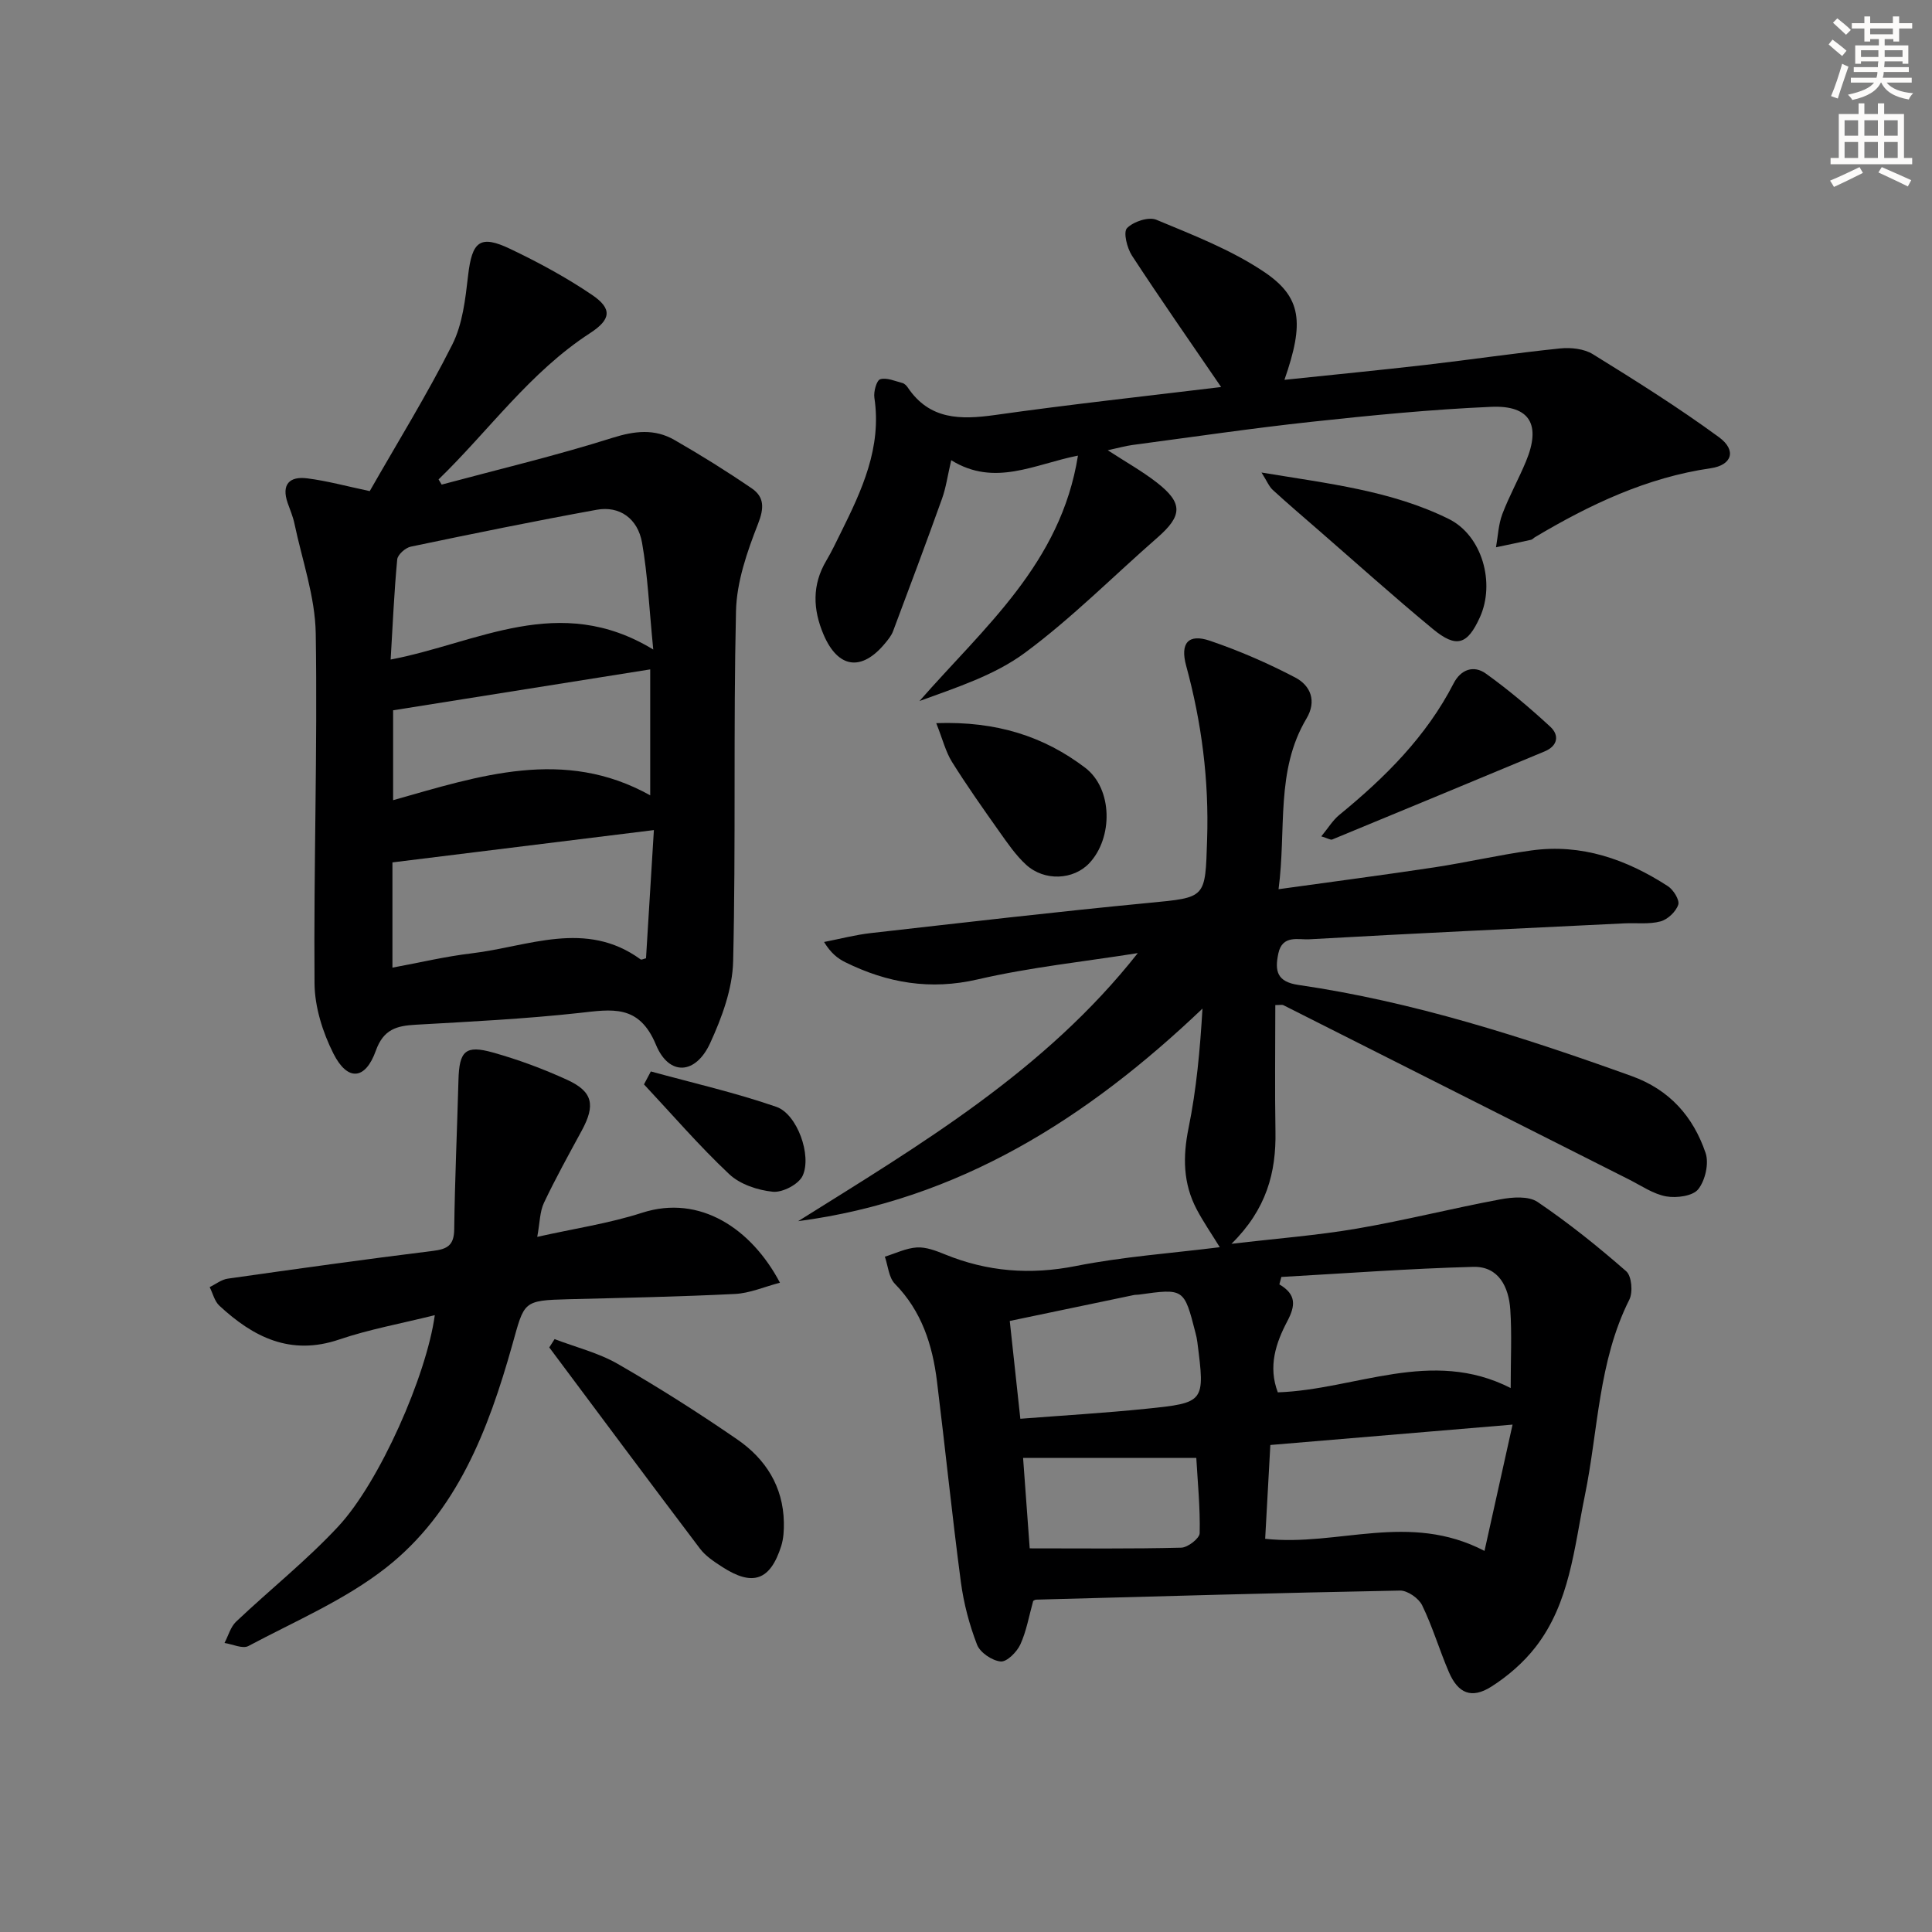
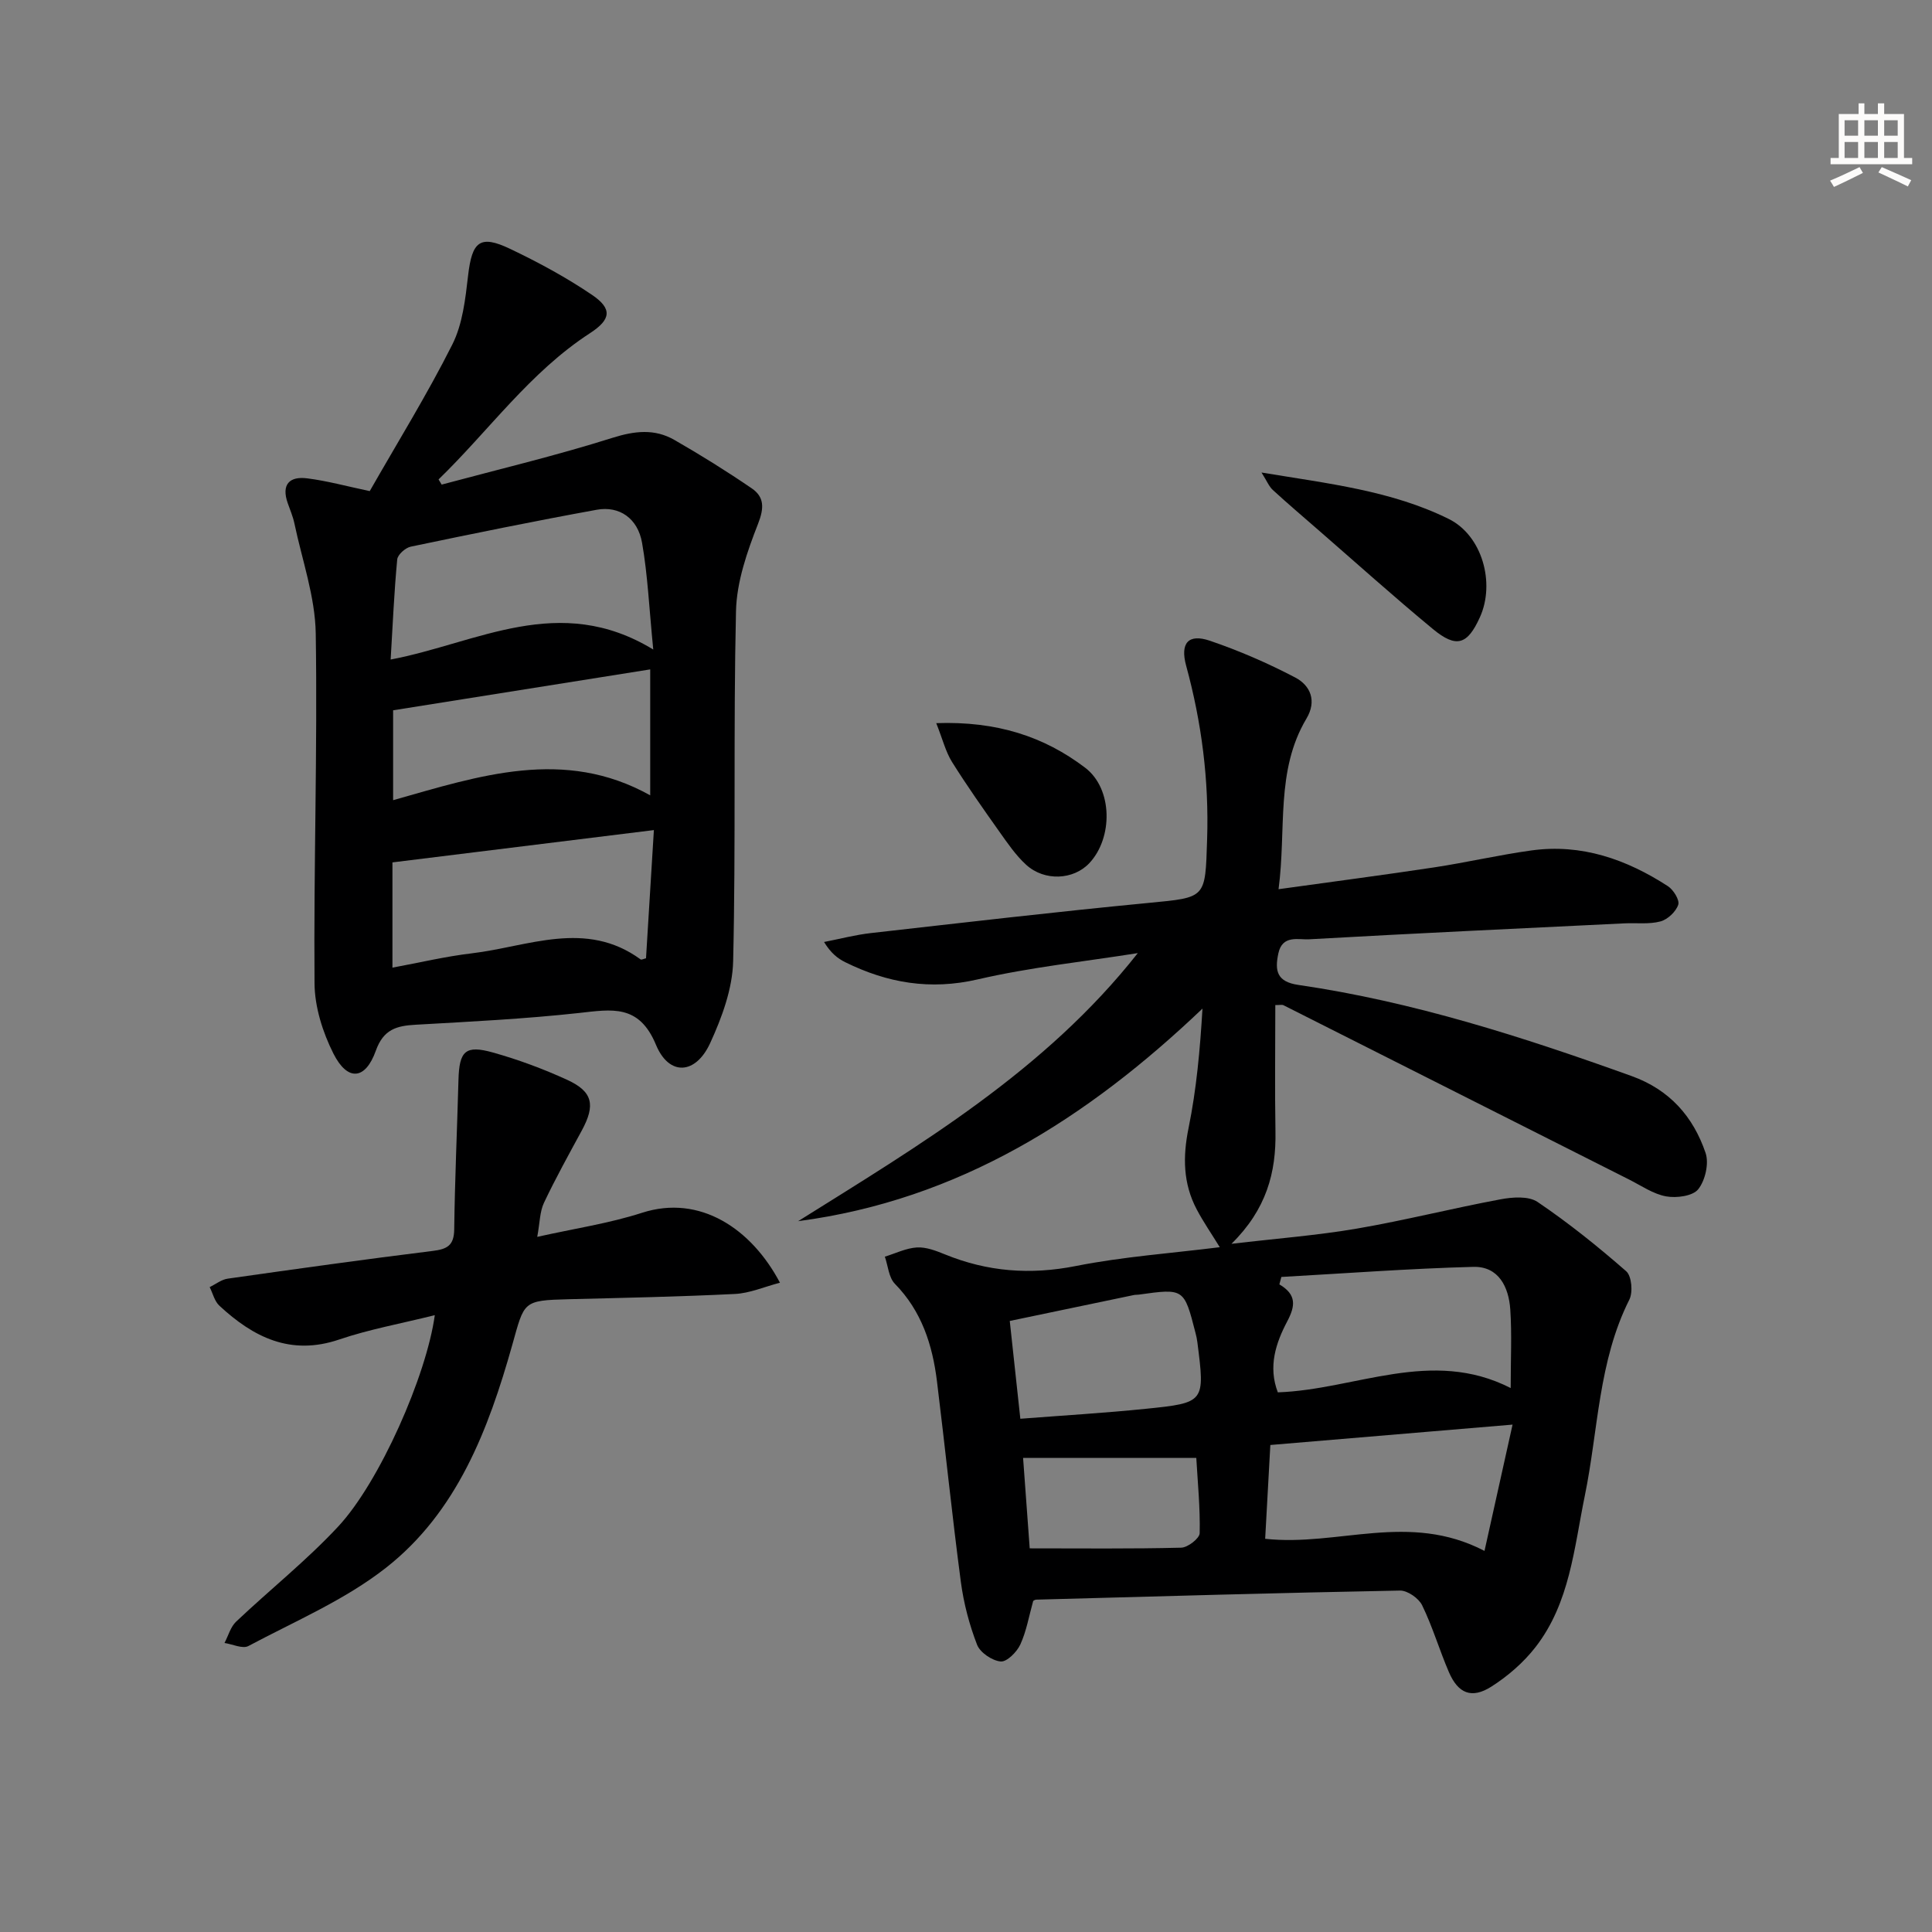
<svg xmlns="http://www.w3.org/2000/svg" enable-background="new 0 0 400 400" viewBox="0 0 400 400">
  <rect x="0" y="0" width="400" height="400" fill="#808080" stroke="none" />
  <g fill="#000001">
    <path d="m264.04 208.09c0 8.85-.12 17.5.03 26.15.16 8.5-1.85 16.13-9.11 23.28 9.49-1.12 17.79-1.75 25.96-3.15 9.96-1.71 19.79-4.21 29.73-6.06 2.49-.47 5.83-.72 7.7.55 6.42 4.35 12.5 9.23 18.34 14.34 1.13.99 1.42 4.33.65 5.87-6.44 12.8-6.43 27.02-9.22 40.6-2.23 10.87-3.1 22.2-10.21 31.35-2.48 3.19-5.74 6.02-9.16 8.19-4.06 2.57-6.86 1.41-8.76-2.99-1.97-4.57-3.38-9.4-5.55-13.86-.71-1.46-3.03-3.08-4.59-3.05-25.11.47-50.22 1.2-75.32 1.88-.3.01-.59.25-.62.27-.88 3.16-1.4 6.27-2.67 9.03-.72 1.55-2.79 3.63-4.07 3.5-1.77-.17-4.25-1.84-4.88-3.47-1.6-4.14-2.76-8.55-3.35-12.96-1.83-13.83-3.24-27.72-4.95-41.57-.93-7.54-3.16-14.53-8.72-20.2-1.27-1.3-1.41-3.71-2.07-5.61 2.21-.68 4.39-1.77 6.64-1.91 1.89-.11 3.94.68 5.76 1.42 8.83 3.61 17.7 4.3 27.17 2.42 9.73-1.93 19.7-2.63 29.77-3.89-1.76-2.86-3.42-5.26-4.77-7.82-2.83-5.36-2.91-10.89-1.69-16.86 1.64-8.04 2.38-16.27 2.88-24.72-23.9 22.76-50.45 39.62-83.71 44.01 25.34-15.87 51.09-31.11 70.32-55.5-11.06 1.76-22.25 2.92-33.13 5.44-9.85 2.28-18.71.75-27.43-3.55-1.58-.78-2.99-1.89-4.4-4.19 3.24-.63 6.45-1.48 9.72-1.85 19.14-2.16 38.28-4.4 57.45-6.24 12.02-1.16 11.74-.88 12.14-13.14s-1.12-24.18-4.34-35.97c-1.28-4.69.45-6.69 4.92-5.17 6.05 2.06 11.99 4.64 17.66 7.61 3.17 1.66 4.51 4.86 2.32 8.52-6.43 10.8-4.12 22.87-5.77 35.31 11.32-1.58 21.79-2.94 32.23-4.52 6.72-1.02 13.36-2.57 20.09-3.5 10.39-1.45 19.71 1.83 28.3 7.4 1.14.74 2.46 2.88 2.13 3.84-.49 1.45-2.19 3.05-3.68 3.45-2.35.63-4.95.28-7.45.4-21.76 1.06-43.52 2.07-65.27 3.3-2.23.13-5.56-.98-6.39 2.92-.77 3.61-.32 5.88 4.15 6.53 23.76 3.46 46.48 10.77 69 18.87 7.86 2.83 12.74 8.39 15.3 15.91.74 2.17-.07 5.7-1.52 7.52-1.13 1.42-4.49 1.86-6.63 1.48-2.67-.48-5.13-2.2-7.64-3.47-23.88-12.04-47.76-24.1-71.64-36.13-.28-.12-.66-.01-1.65-.01zm48.73 79.29c0-5.98.26-11.13-.08-16.24-.31-4.65-2.39-8.98-7.65-8.85-13.26.35-26.5 1.35-39.75 2.09-.14.51-.27 1.02-.41 1.54 3.58 2.1 3.32 4.44 1.65 7.61-2.38 4.51-4.02 9.39-1.97 14.74 16.09-.55 31.78-9.28 48.21-.89zm-5.42 33.72c2.01-9.06 3.84-17.27 5.81-26.15-17.54 1.48-33.67 2.83-50.15 4.22-.38 6.85-.73 13.2-1.07 19.42 15.11 1.66 29.71-5.66 45.41 2.51zm-96.1-27.36c8.88-.69 17.43-1.19 25.95-2.06 12.3-1.25 12.29-1.36 10.7-13.8-.08-.65-.22-1.3-.39-1.94-2.36-9.21-2.37-9.21-11.75-7.9-.33.05-.67.01-.99.08-8.51 1.77-17.01 3.55-25.71 5.37.76 7.06 1.44 13.3 2.19 20.25zm.57 8.11c.51 6.98.95 13.04 1.37 18.72 10.79 0 21.08.12 31.37-.14 1.36-.03 3.8-1.93 3.82-3 .12-5.25-.41-10.51-.7-15.58-11.85 0-23.42 0-35.86 0z" />
    <path d="m76.55 101.68c5.73-10.05 11.87-19.96 17.09-30.34 2.14-4.24 2.71-9.43 3.27-14.27.82-7.1 2.44-8.54 8.74-5.53 5.83 2.78 11.58 5.89 16.92 9.51 4.25 2.88 3.94 5.1-.42 7.93-12.46 8.09-20.92 20.17-31.35 30.28.21.36.43.71.64 1.07 11.81-3.17 23.72-6 35.36-9.68 4.63-1.46 8.74-1.91 12.82.43 5.46 3.13 10.81 6.47 16.01 10.02 2.61 1.78 2.61 4.05 1.32 7.34-2.26 5.77-4.43 12-4.57 18.09-.56 24.15-.02 48.32-.59 72.47-.13 5.72-2.33 11.67-4.76 16.97-3.01 6.54-8.51 6.87-11.22.34-3.51-8.47-9.15-7.33-15.95-6.58-11.23 1.23-22.54 1.79-33.82 2.43-3.93.22-6.65.95-8.23 5.38-2.17 6.08-5.86 6.37-8.77.61-2.23-4.42-3.89-9.68-3.92-14.58-.19-24.14.63-48.29.25-72.42-.12-7.61-2.82-15.18-4.41-22.75-.3-1.45-.91-2.85-1.4-4.26-1.34-3.85.38-5.58 4.06-5.1 4.07.51 8.06 1.61 12.93 2.64zm58.7 32.8c-.86-8.67-1.15-15.47-2.32-22.11-.89-5.06-4.7-7.68-9.38-6.83-12.87 2.34-25.7 4.96-38.51 7.64-1.11.23-2.71 1.66-2.8 2.65-.64 6.75-.93 13.54-1.36 20.72 17.92-3.39 34.86-13.96 54.37-2.07zm.13 37.38c-18.3 2.26-36.22 4.48-54.13 6.69v21.79c5.67-1.05 11-2.32 16.41-2.96 11.7-1.39 23.61-7.04 34.98 1.26.17.12.61-.12 1.11-.24.54-8.83 1.09-17.71 1.63-26.54zm-53.99-6.19c17.82-5.04 35.4-10.97 53.23-1 0-9.26 0-17.83 0-26.08-17.88 2.85-35.45 5.64-53.23 8.47z" />
-     <path d="m252.82 80.13c-6.42-9.39-12.58-18.21-18.46-27.21-1.02-1.57-1.83-4.84-1.03-5.68 1.31-1.36 4.47-2.41 6.08-1.74 7.59 3.16 15.42 6.19 22.2 10.72 7.92 5.28 8.46 10.54 4.32 22.42 10.1-1.06 19.75-2 29.38-3.11 9.24-1.07 18.44-2.44 27.69-3.39 2.22-.23 4.95.06 6.78 1.19 8.87 5.48 17.72 11.04 26.12 17.19 3.71 2.72 2.68 5.78-1.69 6.42-13.27 1.92-25.05 7.52-36.4 14.27-.29.17-.53.48-.83.55-2.41.54-4.83 1.04-7.25 1.55.41-2.3.5-4.72 1.31-6.87 1.41-3.72 3.37-7.23 4.9-10.92 3.14-7.56.86-11.64-7.2-11.29-12.43.54-24.85 1.76-37.22 3.1-12.38 1.34-24.71 3.16-37.06 4.8-1.47.2-2.91.61-5.11 1.09 3.76 2.45 7.13 4.33 10.14 6.67 5.47 4.25 5.34 6.87.16 11.4-9.13 7.97-17.72 16.67-27.43 23.85-6.32 4.68-14.23 7.21-21.85 10 13.36-15.28 29.26-28.47 32.81-50.81-8.98 1.76-17.24 6.54-26.24.95-.76 3.27-1.09 5.7-1.9 7.96-3.29 9.18-6.71 18.31-10.14 27.44-.34.91-1.01 1.73-1.64 2.49-4.88 5.92-9.77 5.22-12.76-1.81-2.2-5.18-2.4-10.26.57-15.27 1.1-1.86 2.03-3.82 2.99-5.76 4.37-8.81 8.53-17.65 6.97-27.98-.19-1.26.46-3.61 1.21-3.83 1.33-.4 3.06.38 4.59.78.43.11.87.55 1.13.95 4.51 6.68 10.88 6.67 18 5.68 15.6-2.21 31.28-3.91 46.86-5.8z" />
    <path d="m90.02 272.29c-7.06 1.76-13.58 2.93-19.79 5.04-10.07 3.42-17.78-.47-24.82-7.01-1-.93-1.35-2.55-2-3.84 1.25-.6 2.44-1.57 3.75-1.75 14.14-2.01 28.28-3.99 42.44-5.74 2.99-.37 4.39-1.12 4.44-4.44.13-10.31.6-20.62.88-30.93.16-6.03 1.42-7.32 7.17-5.7 5.24 1.47 10.41 3.39 15.36 5.66 5.31 2.44 5.85 5.22 3.01 10.47-2.69 4.96-5.43 9.89-7.84 14.98-.87 1.84-.84 4.1-1.39 7.05 7.66-1.72 14.87-2.78 21.71-4.99 11.99-3.86 22.65 3.32 28.54 14.48-3.27.86-6.26 2.18-9.31 2.33-11.46.57-22.95.8-34.43 1.09-9.6.24-9.15.48-11.7 9.53-4.91 17.43-11.41 34.53-26.14 46.08-8.51 6.67-18.82 11.05-28.47 16.19-1.2.64-3.28-.38-4.95-.63.79-1.49 1.25-3.33 2.41-4.42 6.99-6.62 14.59-12.66 21.13-19.69 8.56-9.18 18.28-31.24 20-43.76z" />
-     <path d="m114.82 277.25c4.39 1.68 9.09 2.83 13.11 5.15 8.45 4.86 16.71 10.11 24.74 15.64 5.84 4.02 9.48 9.73 9.62 17.13.03 1.63-.06 3.36-.54 4.9-2.27 7.16-5.91 8.44-12.23 4.34-1.66-1.08-3.43-2.23-4.59-3.77-10.47-13.84-20.83-27.77-31.21-41.67.36-.57.73-1.15 1.1-1.72z" />
    <path d="m261.18 97.83c13.86 2.3 26.91 3.75 38.76 9.61 6.96 3.44 9.66 13.29 6.46 20.35-2.58 5.7-4.86 6.47-9.74 2.44-8.07-6.67-15.87-13.68-23.77-20.55-3.14-2.73-6.31-5.43-9.37-8.24-.77-.7-1.19-1.79-2.34-3.61z" />
    <path d="m193.84 149.72c12.53-.44 22.33 2.77 30.83 9.23 5.74 4.36 5.79 14.53.85 19.77-3.26 3.46-9.25 3.79-13.06.33-2.17-1.98-3.88-4.51-5.6-6.93-3.35-4.73-6.7-9.48-9.77-14.39-1.31-2.11-1.92-4.66-3.25-8.01z" />
-     <path d="m273.56 173.16c1.42-1.72 2.37-3.33 3.74-4.45 9.45-7.73 18-16.21 23.66-27.23 1.5-2.92 4.19-3.8 6.66-2.03 4.68 3.35 9.11 7.1 13.35 11.01 1.92 1.77 1.55 3.98-1.17 5.11-14.65 6.1-29.31 12.19-43.98 18.24-.34.14-.89-.24-2.26-.65z" />
-     <path d="m134.75 221.83c8.69 2.39 17.52 4.39 26.01 7.34 4.28 1.49 7.37 10.07 5.41 14.27-.82 1.76-4.14 3.49-6.14 3.3-3.14-.31-6.81-1.53-9.05-3.64-6.21-5.84-11.81-12.35-17.65-18.59.48-.91.95-1.8 1.42-2.68z" />
  </g>
-   <path d="m378.6 9.2.8-1c.9.7 1.9 1.4 2.9 2.3l-.9 1.1c-1.1-.9-2-1.7-2.8-2.4zm.5 10.7c.9-2.1 1.6-4.3 2.3-6.7.4.2.8.4 1.3.6-.7 2.1-1.5 4.3-2.2 6.6zm.4-15.2.9-.9c1 .8 2 1.6 2.8 2.4l-1 1c-1-.9-1.9-1.8-2.7-2.5zm12.5-1.3h1.2v1.4h2.7v1.1h-2.7v2.7h-1.2v-.5h-1.8v1.3h4.9v3.8h-1.2v-.5h-3.7c0 .4-.1.9-.1 1.2h5.1v1h-5.2c0 .5-.1.9-.2 1.2h6v1h-5.2c1.1 1.3 2.9 2 5.5 2.2-.4.4-.7.8-.9 1.3-2.9-.5-4.8-1.6-5.7-3.5h-.1c-.8 1.7-2.7 2.9-5.9 3.6-.2-.4-.6-.8-.9-1.1 2.8-.6 4.6-1.4 5.4-2.5h-4.8v-1h5.3c.1-.3.2-.7.2-1.2h-4.9v-1h5c0-.4 0-.8.1-1.2h-3.6v.5h-1.2v-3.8h4.9v-1.3h-1.8v.5h-1.2v-2.7h-2.6v-1.1h2.6v-1.4h1.2v1.4h4.7v-1.4zm-6.7 8.4h3.6c0-.4 0-.9 0-1.4h-3.6zm1.9-4.7h4.7v-1.2h-4.7zm6.7 3.3h-3.7v1.4h3.7z" fill="#fcfbfa" />
  <path d="m384.7 21.4h1.3v2.2h2.8v-2.2h1.3v2.2h4.1v9.1h1.7v1.3h-16.9v-1.3h1.7v-9.1h4.1v-2.2zm.3 13.2.7 1.2c-1.8.9-3.8 1.9-6 2.9-.2-.4-.5-.8-.8-1.3 2.4-1 4.4-2 6.1-2.8zm-3.1-6.5h2.8v-3.2h-2.8zm0 4.6h2.8v-3.3h-2.8zm4.1-4.6h2.8v-3.2h-2.8zm0 4.6h2.8v-3.3h-2.8zm3.6 1.9c2.1.9 4.1 1.8 6.1 2.7l-.7 1.3c-2.2-1.1-4.2-2-6.1-2.9zm3.3-9.7h-2.8v3.2h2.8zm-2.8 7.8h2.8v-3.3h-2.8z" fill="#fcfbfa" />
</svg>